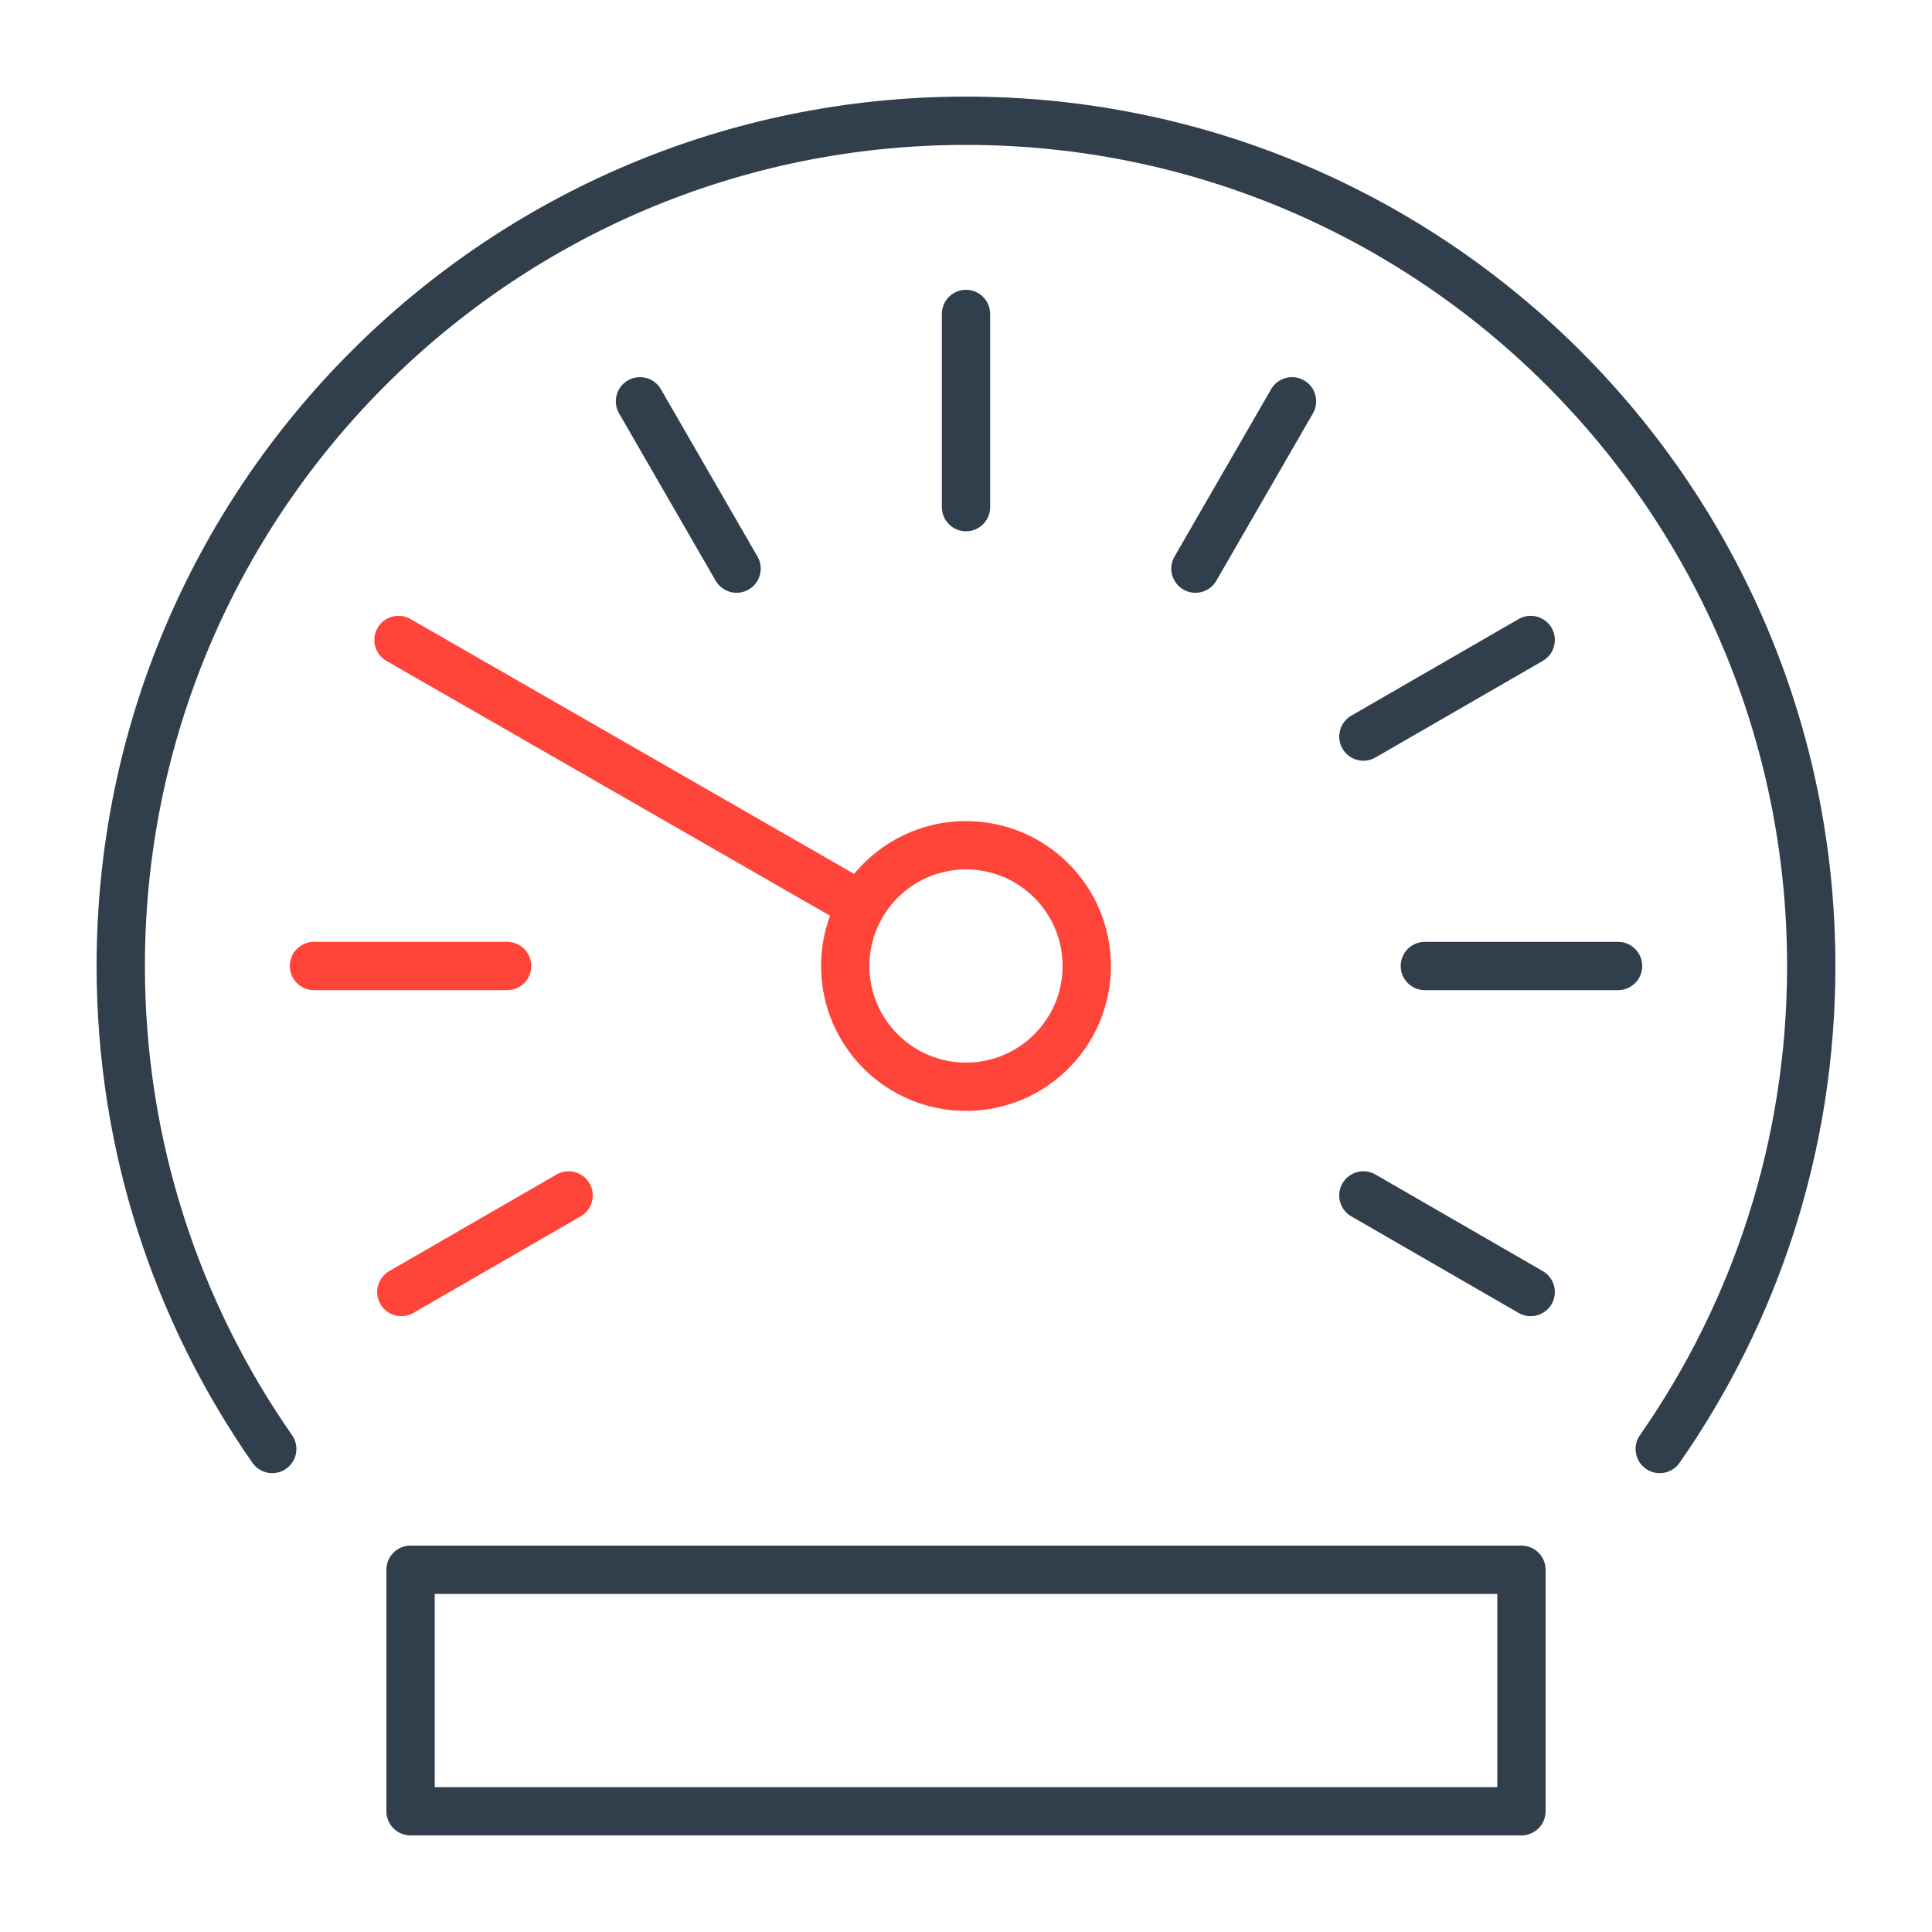
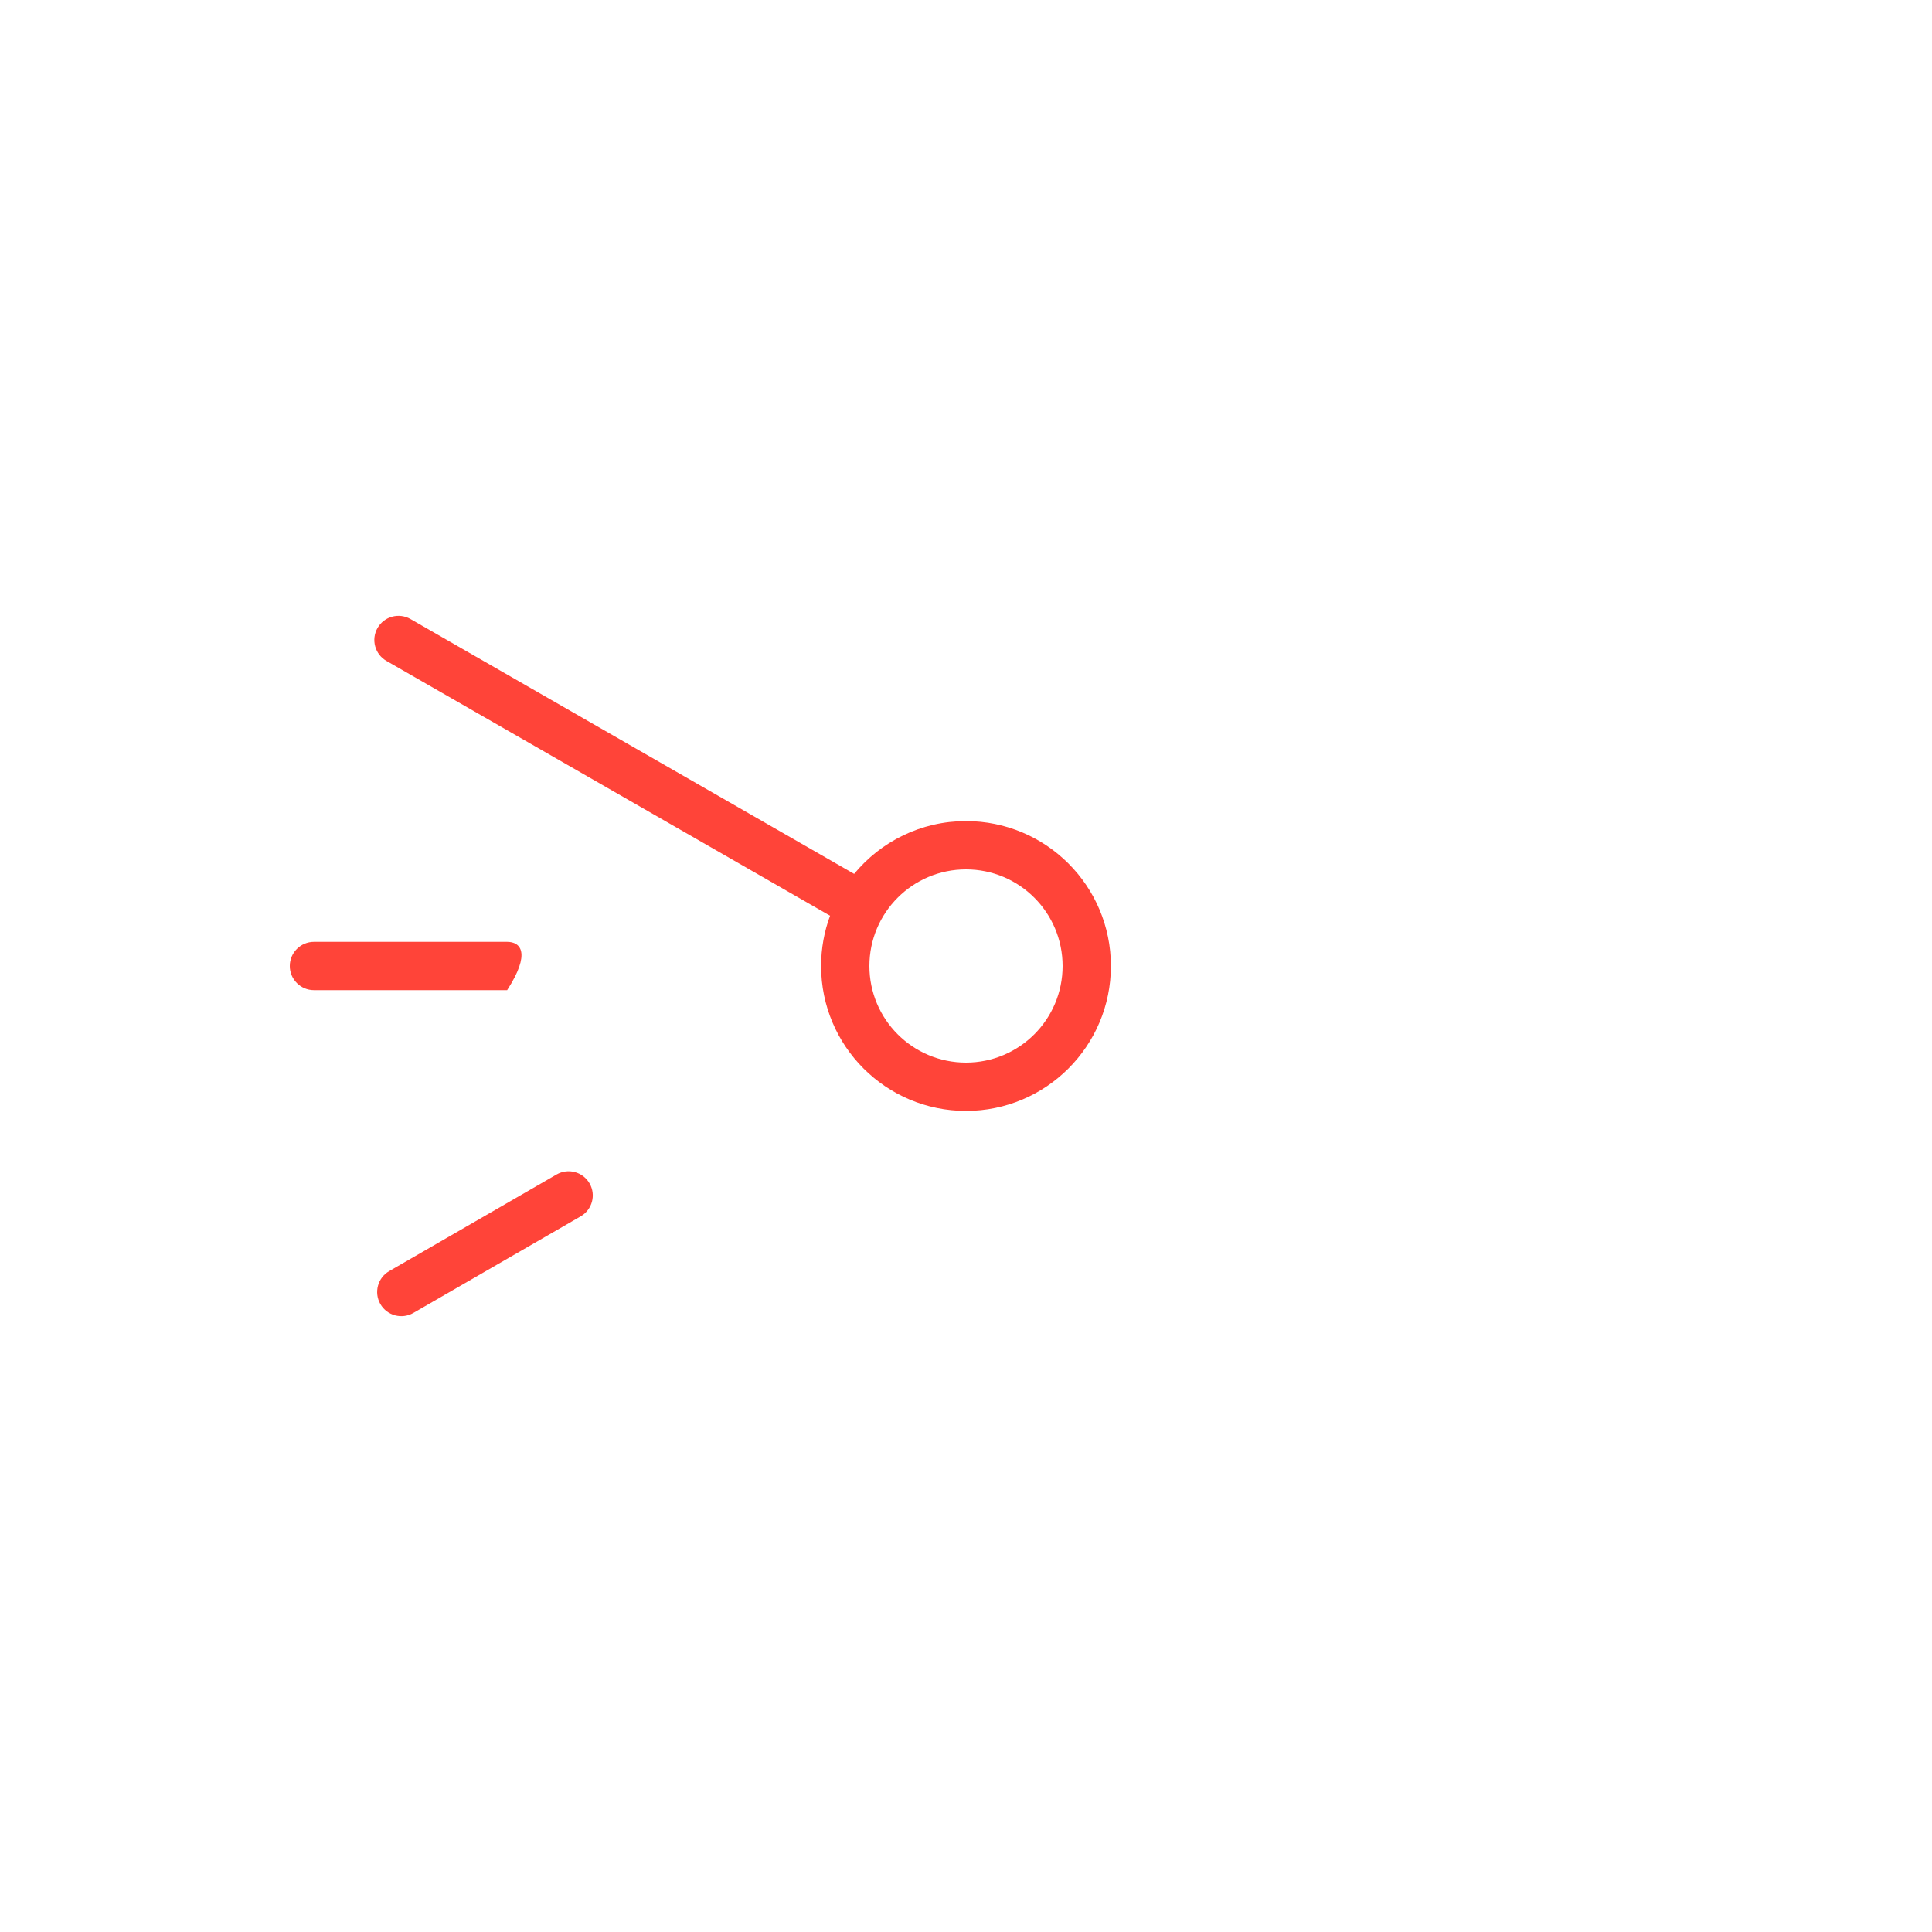
<svg xmlns="http://www.w3.org/2000/svg" width="80" height="80" viewBox="0 0 80 80" fill="none">
-   <path fill-rule="evenodd" clip-rule="evenodd" d="M6 40C6 21.222 21.222 6 40 6C58.778 6 74 21.222 74 40C74 47.225 71.748 53.921 67.906 59.428C67.59 59.881 67.701 60.504 68.154 60.82C68.607 61.136 69.231 61.025 69.547 60.572C73.614 54.741 76 47.647 76 40C76 20.118 59.882 4 40 4C20.118 4 4 20.118 4 40C4 47.647 6.386 54.741 10.453 60.572C10.769 61.025 11.393 61.136 11.845 60.82C12.299 60.504 12.41 59.881 12.094 59.428C8.253 53.921 6 47.225 6 40ZM39 21L39 13C39 12.448 39.448 12 40 12C40.552 12 41 12.448 41 13L41 21C41 21.552 40.552 22 40 22C39.448 22 39 21.552 39 21ZM63 64C63.552 64 64 64.448 64 65V75C64 75.552 63.552 76 63 76H17C16.448 76 16 75.552 16 75V65C16 64.448 16.448 64 17 64H63ZM62 74V66H18V74H62ZM59 41L67 41C67.552 41 68 40.552 68 40C68 39.448 67.552 39 67 39L59 39C58.448 39 58 39.448 58 40C58 40.552 58.448 41 59 41ZM63.883 27.366L56.955 31.366C56.477 31.642 55.865 31.478 55.589 31C55.313 30.522 55.477 29.91 55.955 29.634L62.883 25.634C63.362 25.358 63.973 25.522 64.249 26C64.525 26.478 64.362 27.09 63.883 27.366ZM50.366 24.046L54.366 17.117C54.642 16.639 54.478 16.027 54 15.751C53.522 15.475 52.91 15.639 52.634 16.117L48.634 23.046C48.358 23.524 48.522 24.135 49 24.412C49.478 24.688 50.09 24.524 50.366 24.046ZM55.955 50.366L62.883 54.366C63.361 54.642 63.973 54.478 64.249 54C64.525 53.522 64.361 52.91 63.883 52.634L56.955 48.634C56.476 48.358 55.865 48.522 55.589 49C55.312 49.478 55.476 50.09 55.955 50.366ZM29.634 24.046L25.634 17.117C25.358 16.639 25.522 16.027 26 15.751C26.478 15.475 27.09 15.639 27.366 16.117L31.366 23.046C31.642 23.524 31.478 24.135 31 24.412C30.522 24.688 29.91 24.524 29.634 24.046Z" fill="#303F4B" />
-   <path fill-rule="evenodd" clip-rule="evenodd" d="M16.002 27.367C15.523 27.092 15.358 26.481 15.633 26.002C15.908 25.523 16.519 25.358 16.998 25.633L35.368 36.186C36.469 34.851 38.135 34 40 34C43.314 34 46 36.686 46 40C46 43.314 43.314 46 40 46C36.686 46 34 43.314 34 40C34 39.269 34.131 38.568 34.371 37.919L16.002 27.367ZM44 40C44 37.791 42.209 36 40 36C37.791 36 36 37.791 36 40C36 42.209 37.791 44 40 44C42.209 44 44 42.209 44 40ZM13 41L21 41C21.552 41 22 40.552 22 40C22 39.448 21.552 39 21 39L13 39C12.448 39 12 39.448 12 40C12 40.552 12.448 41 13 41ZM24.045 50.366L17.117 54.366C16.639 54.642 16.027 54.478 15.751 54C15.475 53.522 15.639 52.91 16.117 52.634L23.045 48.634C23.524 48.358 24.135 48.522 24.411 49C24.688 49.478 24.524 50.09 24.045 50.366Z" fill="#FF4439" />
+   <path fill-rule="evenodd" clip-rule="evenodd" d="M16.002 27.367C15.523 27.092 15.358 26.481 15.633 26.002C15.908 25.523 16.519 25.358 16.998 25.633L35.368 36.186C36.469 34.851 38.135 34 40 34C43.314 34 46 36.686 46 40C46 43.314 43.314 46 40 46C36.686 46 34 43.314 34 40C34 39.269 34.131 38.568 34.371 37.919L16.002 27.367ZM44 40C44 37.791 42.209 36 40 36C37.791 36 36 37.791 36 40C36 42.209 37.791 44 40 44C42.209 44 44 42.209 44 40ZM13 41L21 41C22 39.448 21.552 39 21 39L13 39C12.448 39 12 39.448 12 40C12 40.552 12.448 41 13 41ZM24.045 50.366L17.117 54.366C16.639 54.642 16.027 54.478 15.751 54C15.475 53.522 15.639 52.91 16.117 52.634L23.045 48.634C23.524 48.358 24.135 48.522 24.411 49C24.688 49.478 24.524 50.09 24.045 50.366Z" fill="#FF4439" />
</svg>